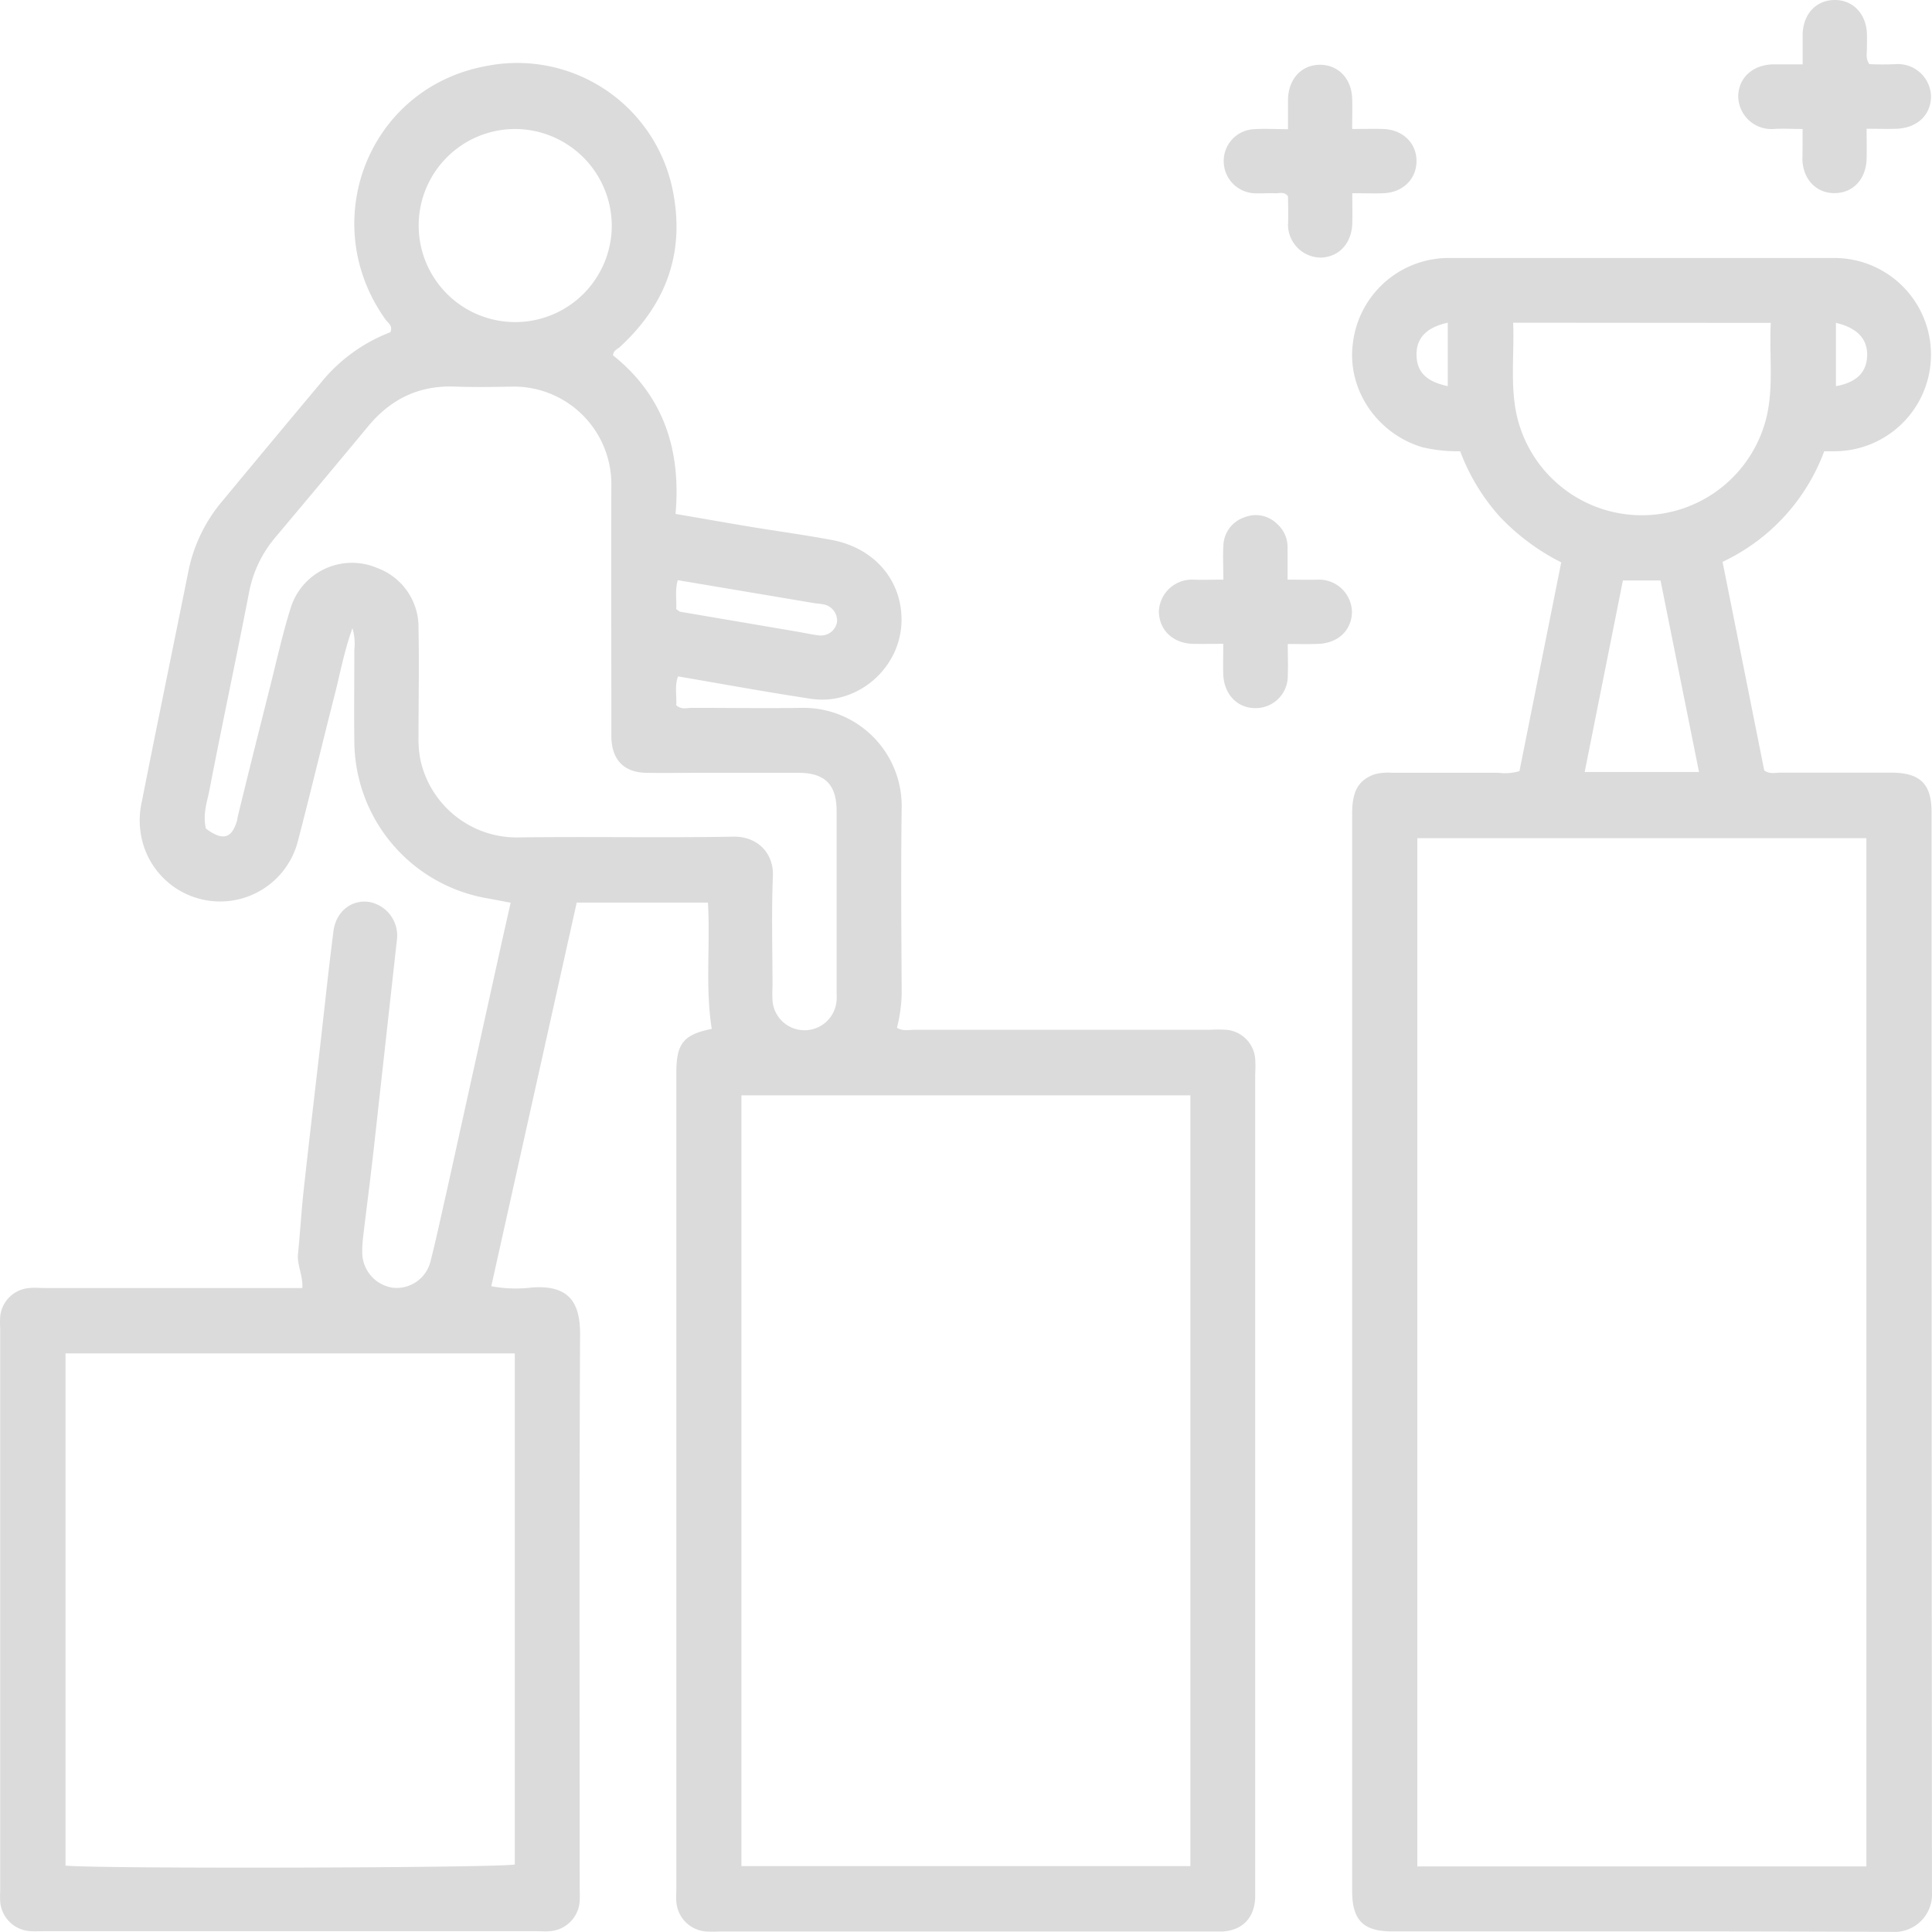
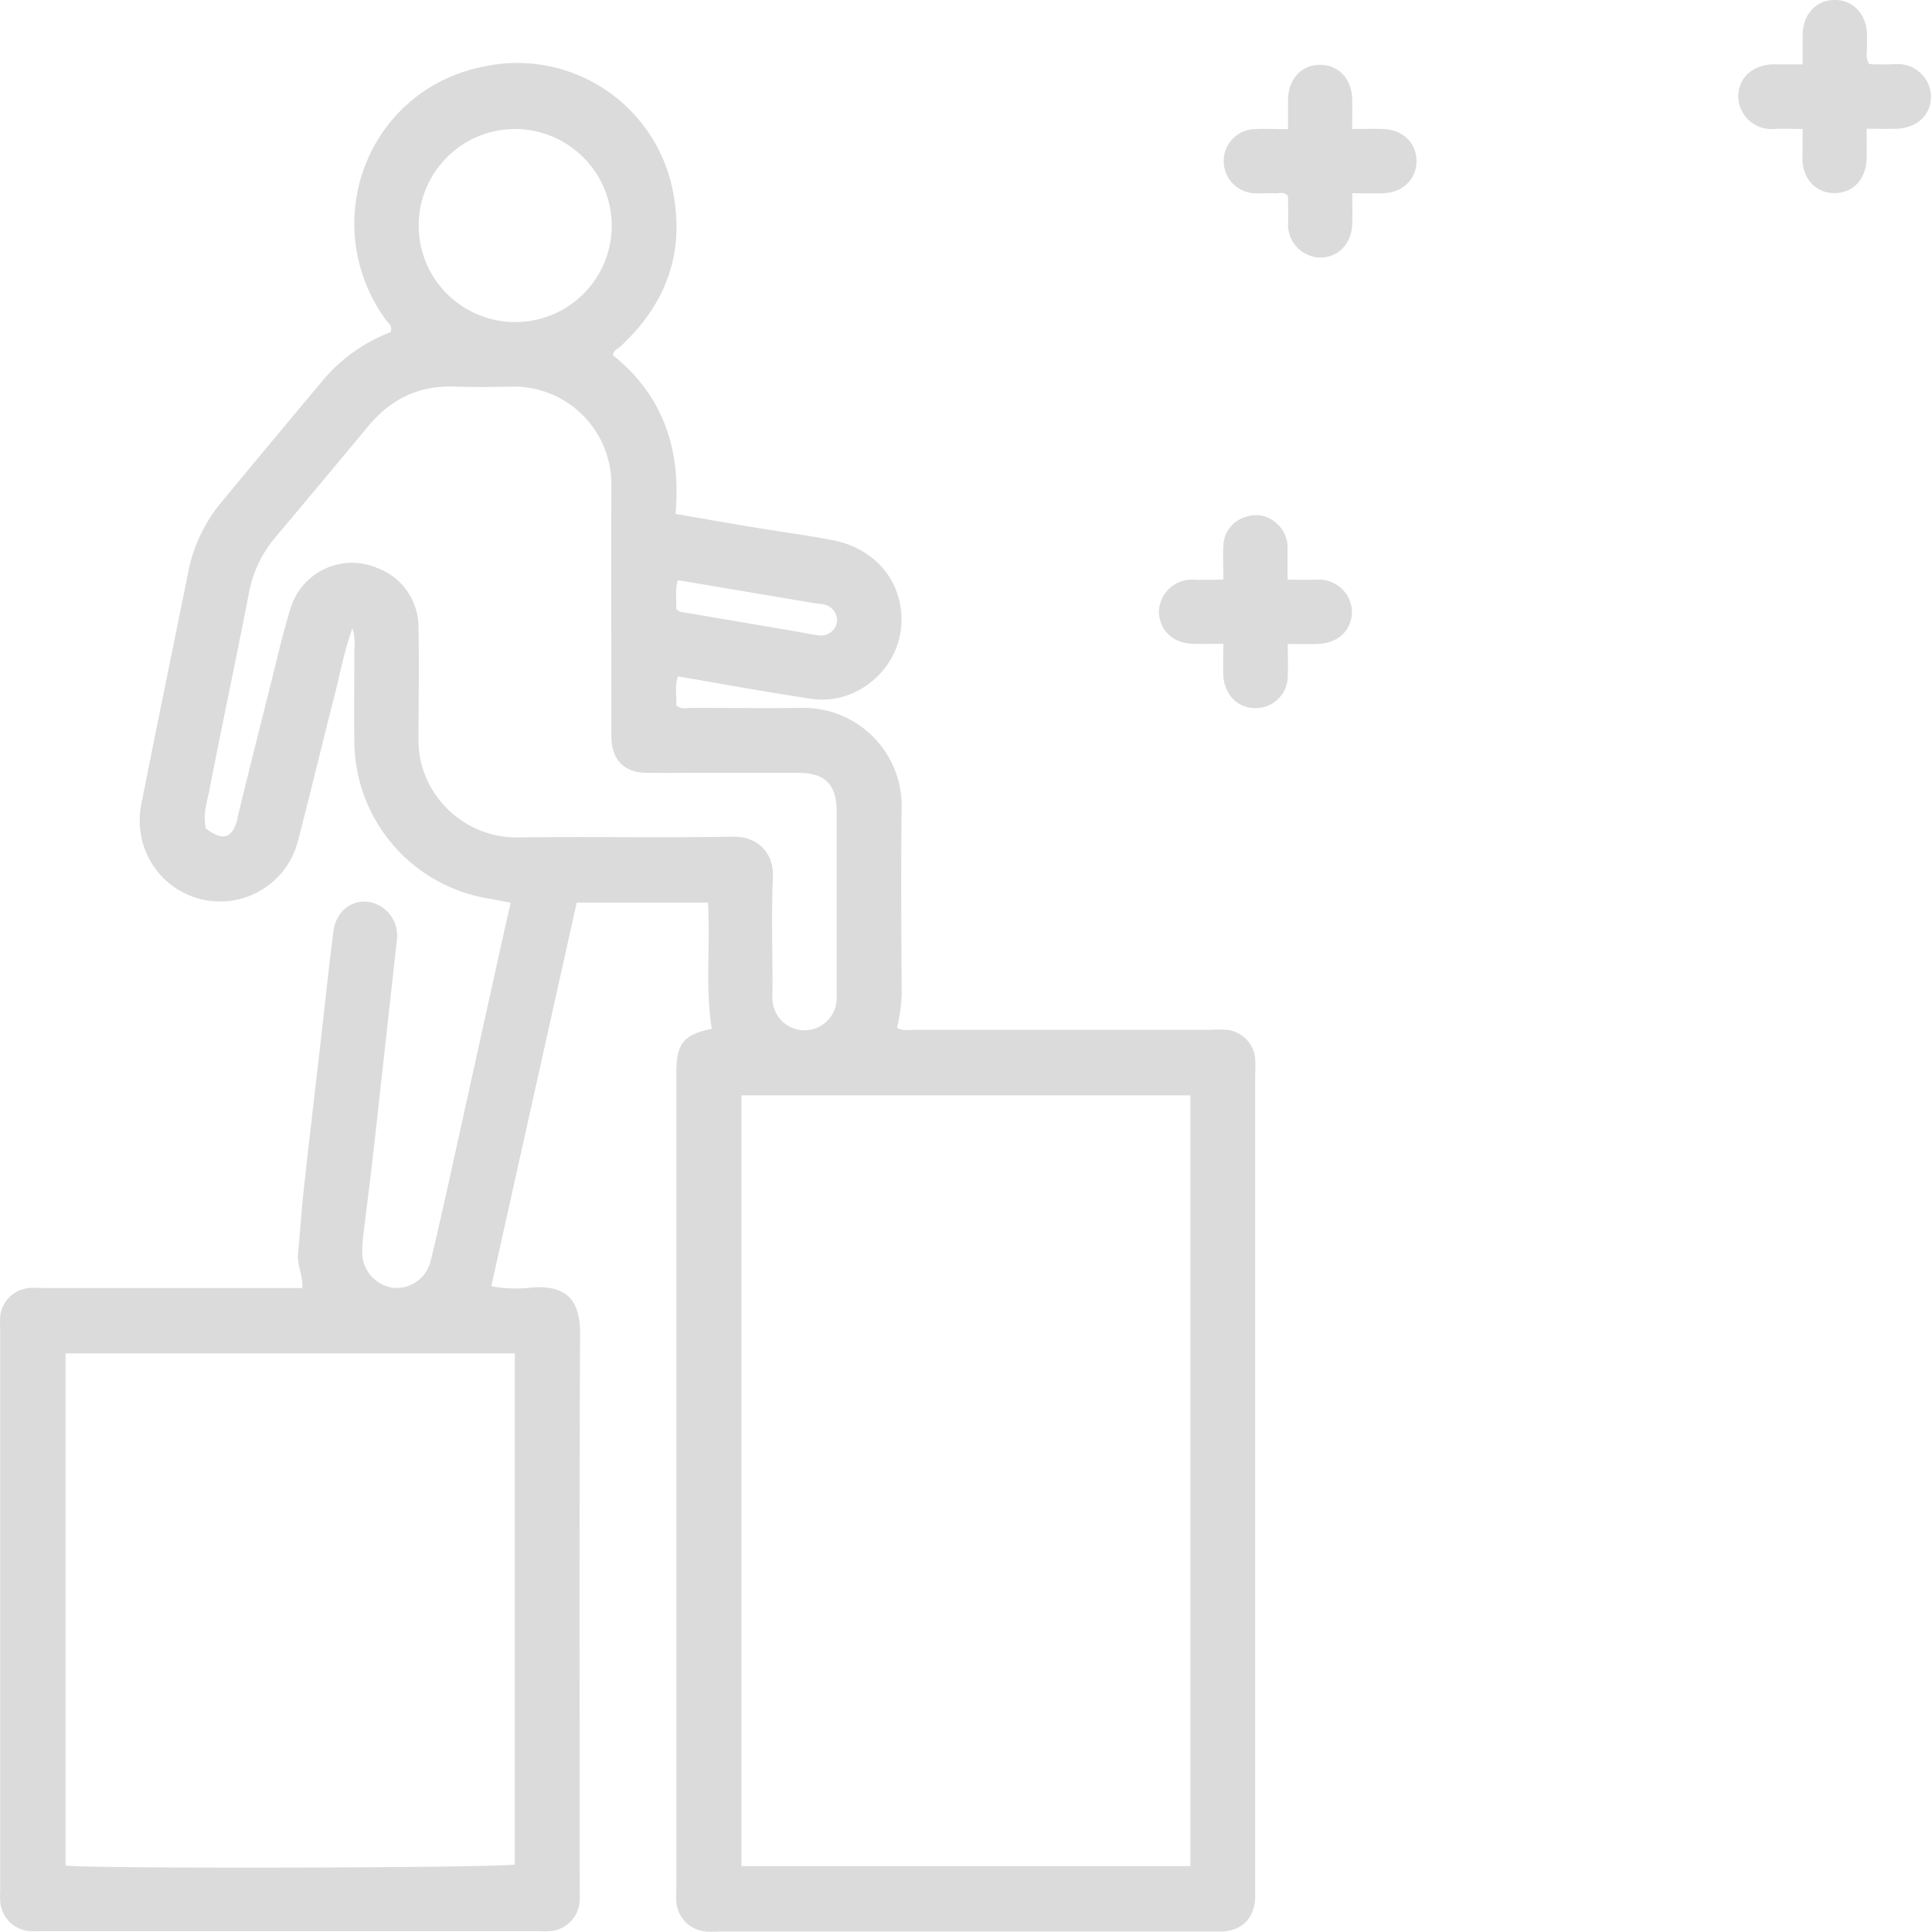
<svg xmlns="http://www.w3.org/2000/svg" width="47.627" height="47.625">
  <g data-name="Camada 1">
    <path d="M8.688 15.485c-.204.568-.306 1.131-.447 1.682-.306 1.195-.59 2.396-.903 3.59a1.98 1.98 0 0 1-3.8.083 2.076 2.076 0 0 1-.042-1.077c.376-1.904.771-3.805 1.154-5.709.132-.631.42-1.22.838-1.71.812-.98 1.626-1.958 2.442-2.932A4.065 4.065 0 0 1 9.624 8.19c.066-.16-.058-.227-.12-.313-1.71-2.391-.432-5.702 2.462-6.245a3.909 3.909 0 0 1 4.605 2.997c.335 1.557-.13 2.86-1.294 3.928-.058.052-.15.076-.166.202 1.239.988 1.683 2.323 1.542 3.91.641.11 1.252.218 1.865.32.667.11 1.337.2 2 .325 1.042.199 1.723.999 1.706 1.998-.02 1.157-1.086 2.085-2.228 1.915-1.091-.164-2.177-.364-3.281-.553-.09.238-.028.482-.045.71.13.118.26.065.391.066.912 0 1.824.013 2.727 0a2.42 2.42 0 0 1 2.44 2.447c-.021 1.536-.008 3.074 0 4.61-.008.28-.047.558-.116.829.143.09.295.05.44.05h7.289c.13-.008.26-.008.39 0a.782.782 0 0 1 .711.708c.008.13.008.261 0 .391V46.79c-.023.493-.317.796-.803.824H17.753a3.41 3.41 0 0 1-.347 0 .79.79 0 0 1-.733-.738c-.01-.116 0-.232 0-.348V26.442c0-.72.177-.938.873-1.078-.163-1.025-.033-2.058-.094-3.114h-3.235l-2.106 9.457c.332.063.671.073 1.006.032.912-.067 1.187.374 1.183 1.157-.022 4.529-.01 9.058-.01 13.586 0 .13.007.26 0 .39a.792.792 0 0 1-.74.735c-.115.01-.231 0-.347 0H1.099c-.116 0-.232.007-.347 0a.792.792 0 0 1-.747-.726 2.26 2.26 0 0 1 0-.25V32.749a2.257 2.257 0 0 1 0-.297.782.782 0 0 1 .718-.7c.13-.014.26 0 .39 0h6.34c.02-.302-.13-.556-.108-.83.05-.493.08-.987.13-1.48.116-1.064.241-2.129.364-3.193.13-1.097.24-2.196.381-3.292.064-.496.454-.79.888-.721a.842.842 0 0 1 .675.945l-.572 5.163c-.081.72-.174 1.433-.261 2.159-.013.115-.02.23-.02.347a.882.882 0 0 0 .757.895.861.861 0 0 0 .926-.652c.143-.557.26-1.12.39-1.683l1.343-6.079c.078-.353.159-.705.242-1.077-.211-.04-.418-.082-.627-.118a3.947 3.947 0 0 1-3.226-3.842c-.01-.76 0-1.52 0-2.28.02-.178.004-.357-.047-.528Zm9.589 30.518h11.068v-19H18.277v19Zm-5.586-12.64H1.615V45.99c.824.084 10.733.057 11.076-.028V33.363ZM5.076 20.426c.413.31.635.25.768-.197.01-.031.009-.065.017-.098.26-1.068.529-2.138.798-3.206.16-.637.303-1.281.498-1.91A1.583 1.583 0 0 1 9.295 14c.626.228 1.037.83 1.022 1.495.018.892 0 1.784 0 2.677-.004.18.01.361.043.54a2.43 2.43 0 0 0 2.418 1.932c1.767-.024 3.535.013 5.302-.019.594-.009.998.408.973.974-.037.912-.01 1.817-.009 2.726a3.411 3.411 0 0 0 0 .346.792.792 0 0 0 1.58-.02c.006-.065 0-.13 0-.197v-4.46c0-.652-.288-.939-.93-.943h-2.428c-.447 0-.893.008-1.338 0-.546-.011-.84-.316-.857-.869v-.346c0-1.967-.007-3.932 0-5.898a2.407 2.407 0 0 0-2.423-2.408c-.48.01-.96.017-1.433 0-.893-.035-1.594.313-2.154.996-.755.912-1.52 1.824-2.286 2.736-.328.392-.549.863-.64 1.367-.31 1.597-.651 3.19-.961 4.79-.054.314-.186.63-.098 1.007ZM12.701 3.18a2.38 2.38 0 1 0 2.38 2.392 2.391 2.391 0 0 0-2.38-2.392Zm3.97 11.836c.049.033.072.06.1.065l2.91.495c.16.028.321.066.484.084a.403.403 0 0 0 .47-.33.41.41 0 0 0-.327-.43 1.601 1.601 0 0 0-.195-.025l-3.405-.573c-.072.248-.025.489-.038.714Z" fill="#dbdbdb" fill-rule="evenodd" data-name="Caminho 42" />
-     <path d="m42.464 13.851 1.027 5.139c.13.1.271.057.398.057h2.727c.718 0 1 .273 1 .975 0 8.873.003 17.747.01 26.622a.924.924 0 0 1-.969.98c-4.114-.02-8.228-.01-12.343-.012-.707 0-.981-.278-.981-.994v-26.57c0-.545.156-.81.536-.955.143-.04.292-.055.44-.043h2.627c.174.023.352.009.521-.04l1.03-5.147a5.473 5.473 0 0 1-1.519-1.131 5.063 5.063 0 0 1-.972-1.608 3.797 3.797 0 0 1-.937-.1c-1.116-.335-1.867-1.434-1.706-2.58a2.38 2.38 0 0 1 2.33-2.084H45.2a2.382 2.382 0 0 1 .04 4.764h-.27a4.89 4.89 0 0 1-2.507 2.727Zm3.545 6.812h-11.07V46.01h11.07V20.663ZM37.302 7.955c.031.77-.076 1.523.086 2.274a3.162 3.162 0 0 0 6.172 0c.163-.75.051-1.503.093-2.269l-6.351-.005Zm1.763 11.075h2.818c-.32-1.6-.637-3.168-.948-4.72h-.928l-.942 4.72ZM35.69 9.52V7.955c-.537.117-.782.39-.77.81.012.42.257.645.77.754Zm9.57 0c.505-.093.752-.337.768-.743.016-.407-.232-.693-.769-.818v1.56Z" fill="#dbdbdb" fill-rule="evenodd" data-name="Caminho 43" />
    <path d="M44.437 3.18c-.26 0-.492-.016-.718 0a.818.818 0 0 1-.869-.812c.013-.45.345-.761.848-.782h.74V.843c.016-.5.33-.836.781-.843.45-.006.782.33.803.821.006.13 0 .26 0 .39 0 .112-.034.229.06.37.217.01.434.01.651 0a.817.817 0 0 1 .87.811c-.011.45-.346.763-.848.782-.228.008-.457 0-.74 0 0 .26.007.503 0 .744-.016.5-.332.837-.782.843-.45.007-.781-.33-.801-.822.005-.238.005-.482.005-.76Z" fill="#dbdbdb" fill-rule="evenodd" data-name="Caminho 44" />
    <path d="M33.333 3.18c.284 0 .521-.008.771 0 .489.02.825.358.815.809-.01.43-.335.75-.802.774-.243.01-.488 0-.781 0 0 .26.006.506 0 .747-.017.498-.338.832-.782.84a.813.813 0 0 1-.802-.828c.012-.23 0-.46 0-.681-.093-.13-.218-.07-.327-.076-.165-.009-.33.008-.495 0a.793.793 0 0 1-.763-.81.782.782 0 0 1 .75-.77c.26-.019.521 0 .835 0v-.748c.017-.5.335-.836.782-.84.447-.003.782.332.799.825.008.239 0 .482 0 .757Z" fill="#dbdbdb" fill-rule="evenodd" data-name="Caminho 45" />
    <path d="M31.746 15.876c0 .297.01.542 0 .782a.79.79 0 0 1-.782.798c-.45.01-.782-.327-.808-.815-.009-.244 0-.488 0-.77-.276 0-.52.007-.762 0-.494-.019-.82-.35-.826-.8a.816.816 0 0 1 .843-.782c.228.01.459 0 .747 0 0-.29-.015-.563 0-.837a.76.76 0 0 1 .531-.703.739.739 0 0 1 .782.156.769.769 0 0 1 .27.612v.772c.275 0 .52.008.76 0a.812.812 0 0 1 .827.802c-.01.449-.343.768-.842.782-.224.01-.453.003-.74.003Z" fill="#dbdbdb" fill-rule="evenodd" data-name="Caminho 46" />
  </g>
</svg>